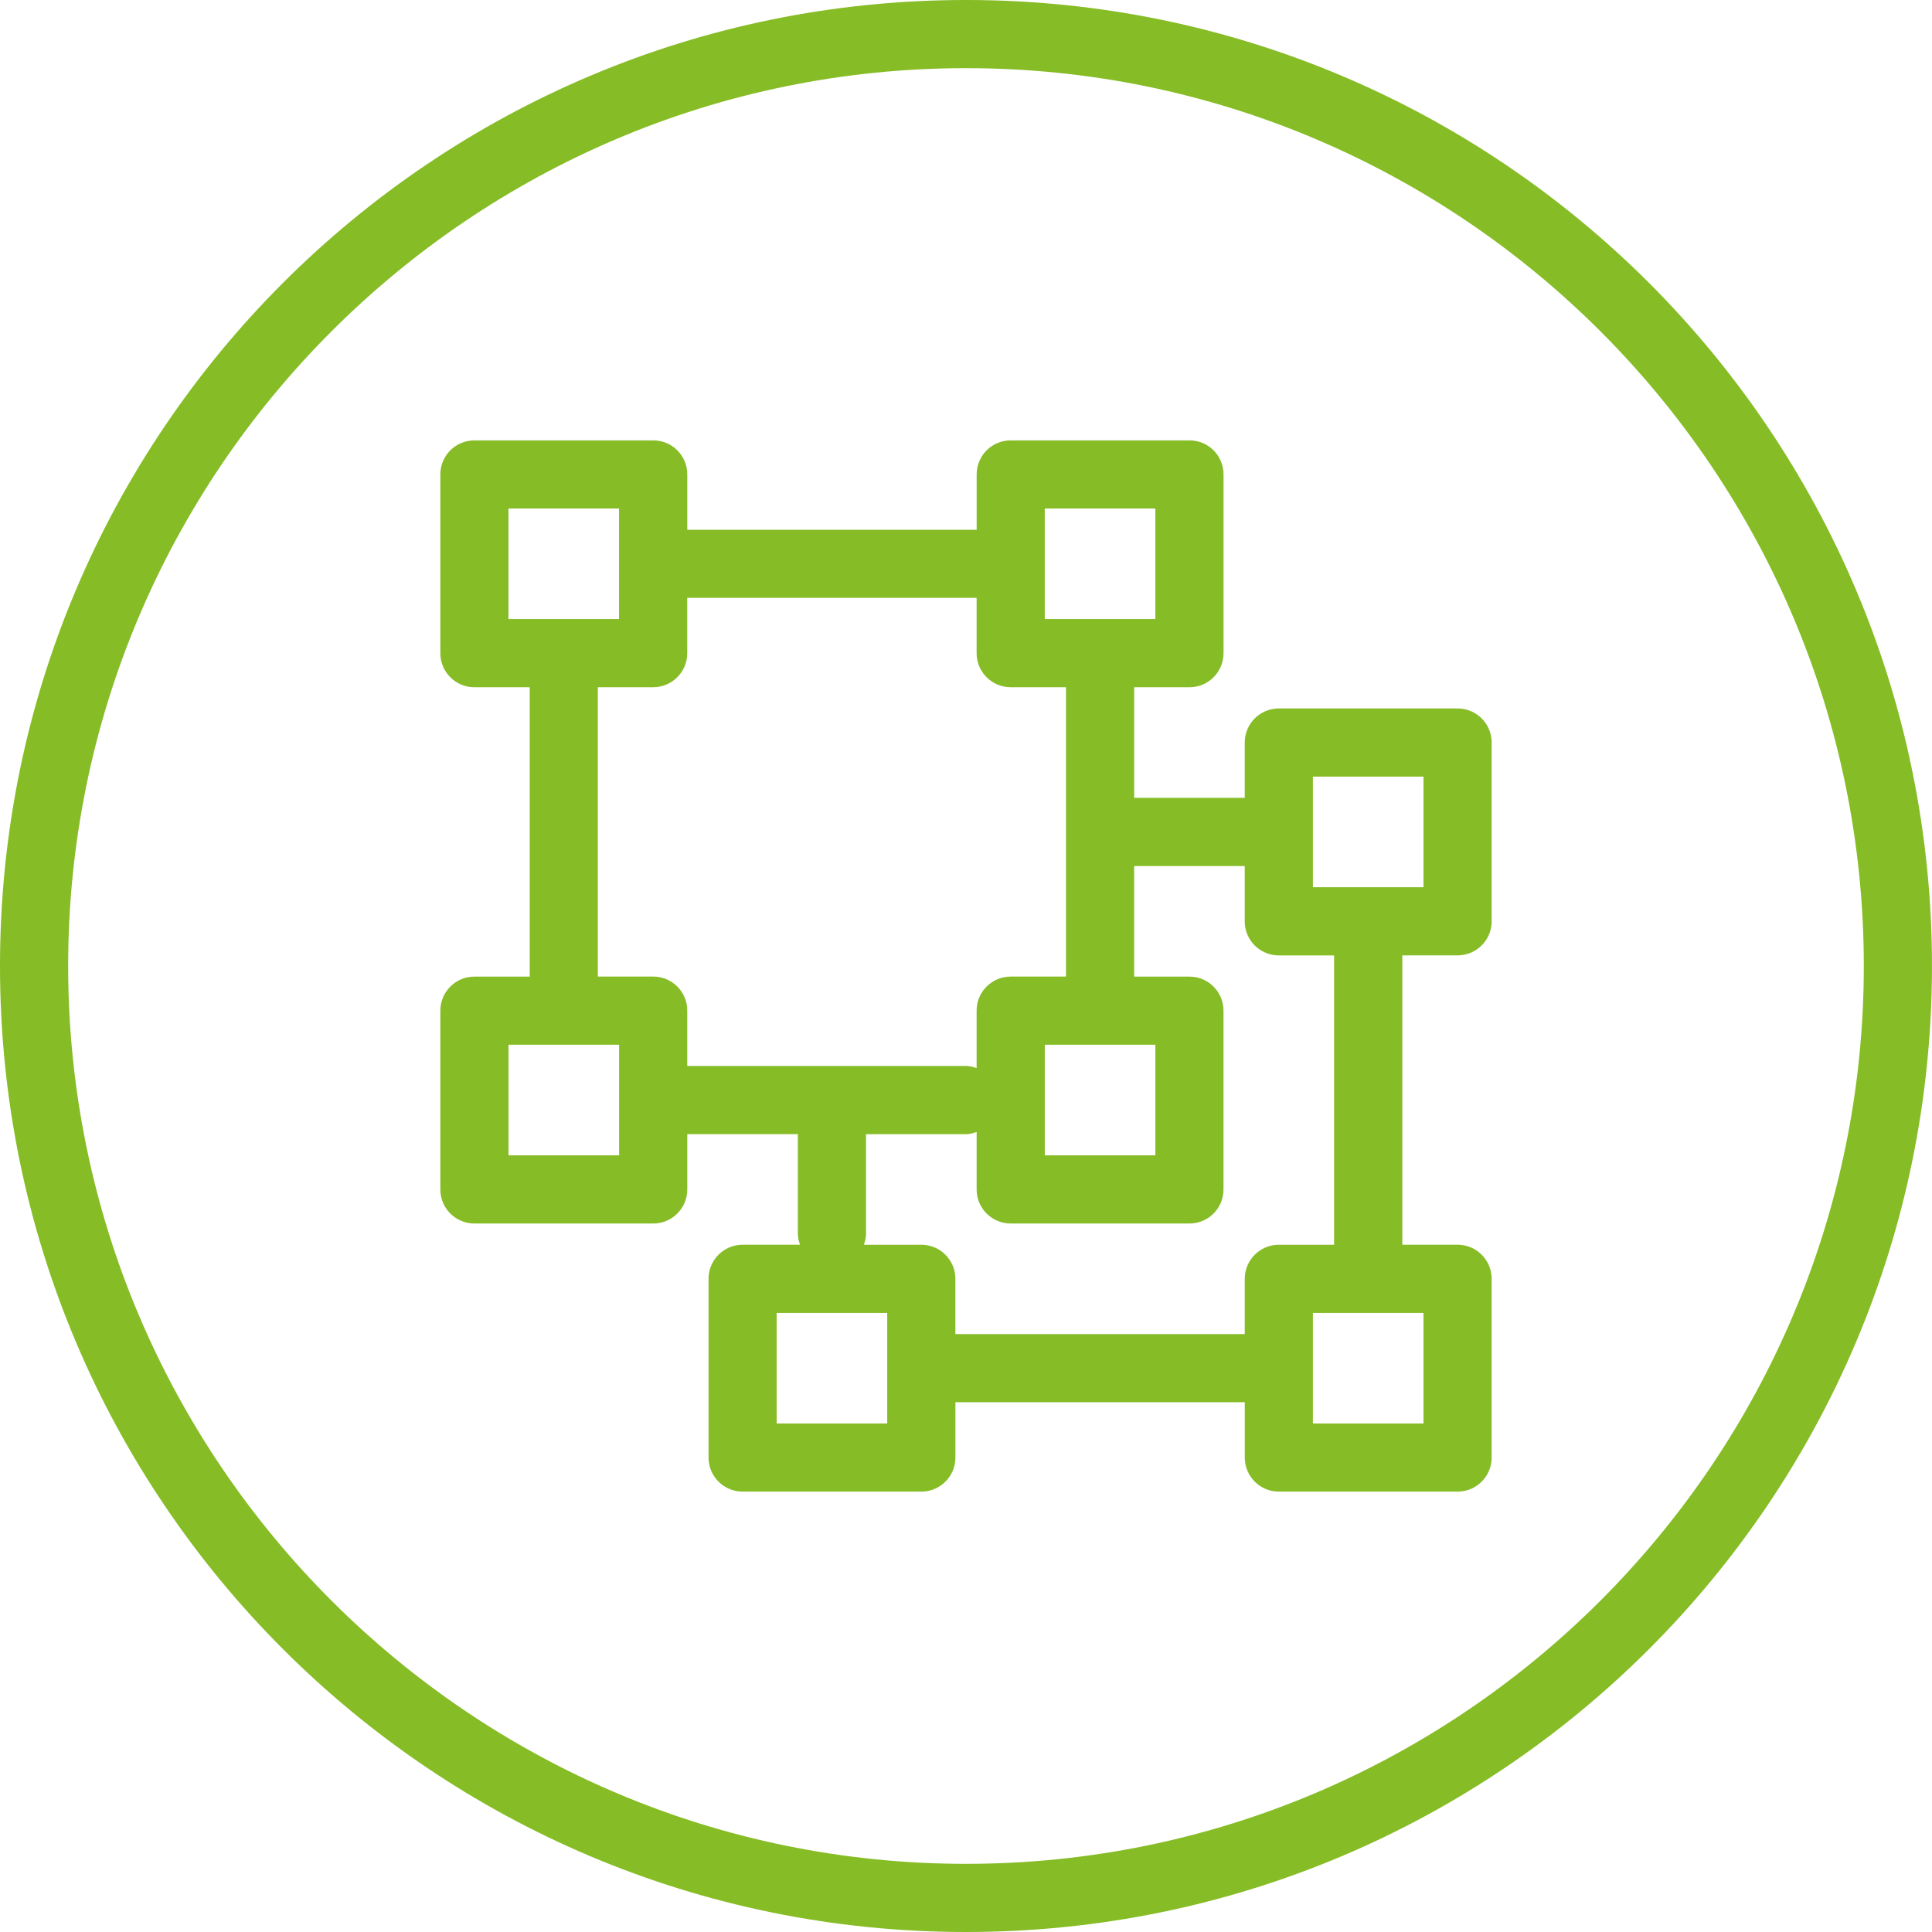
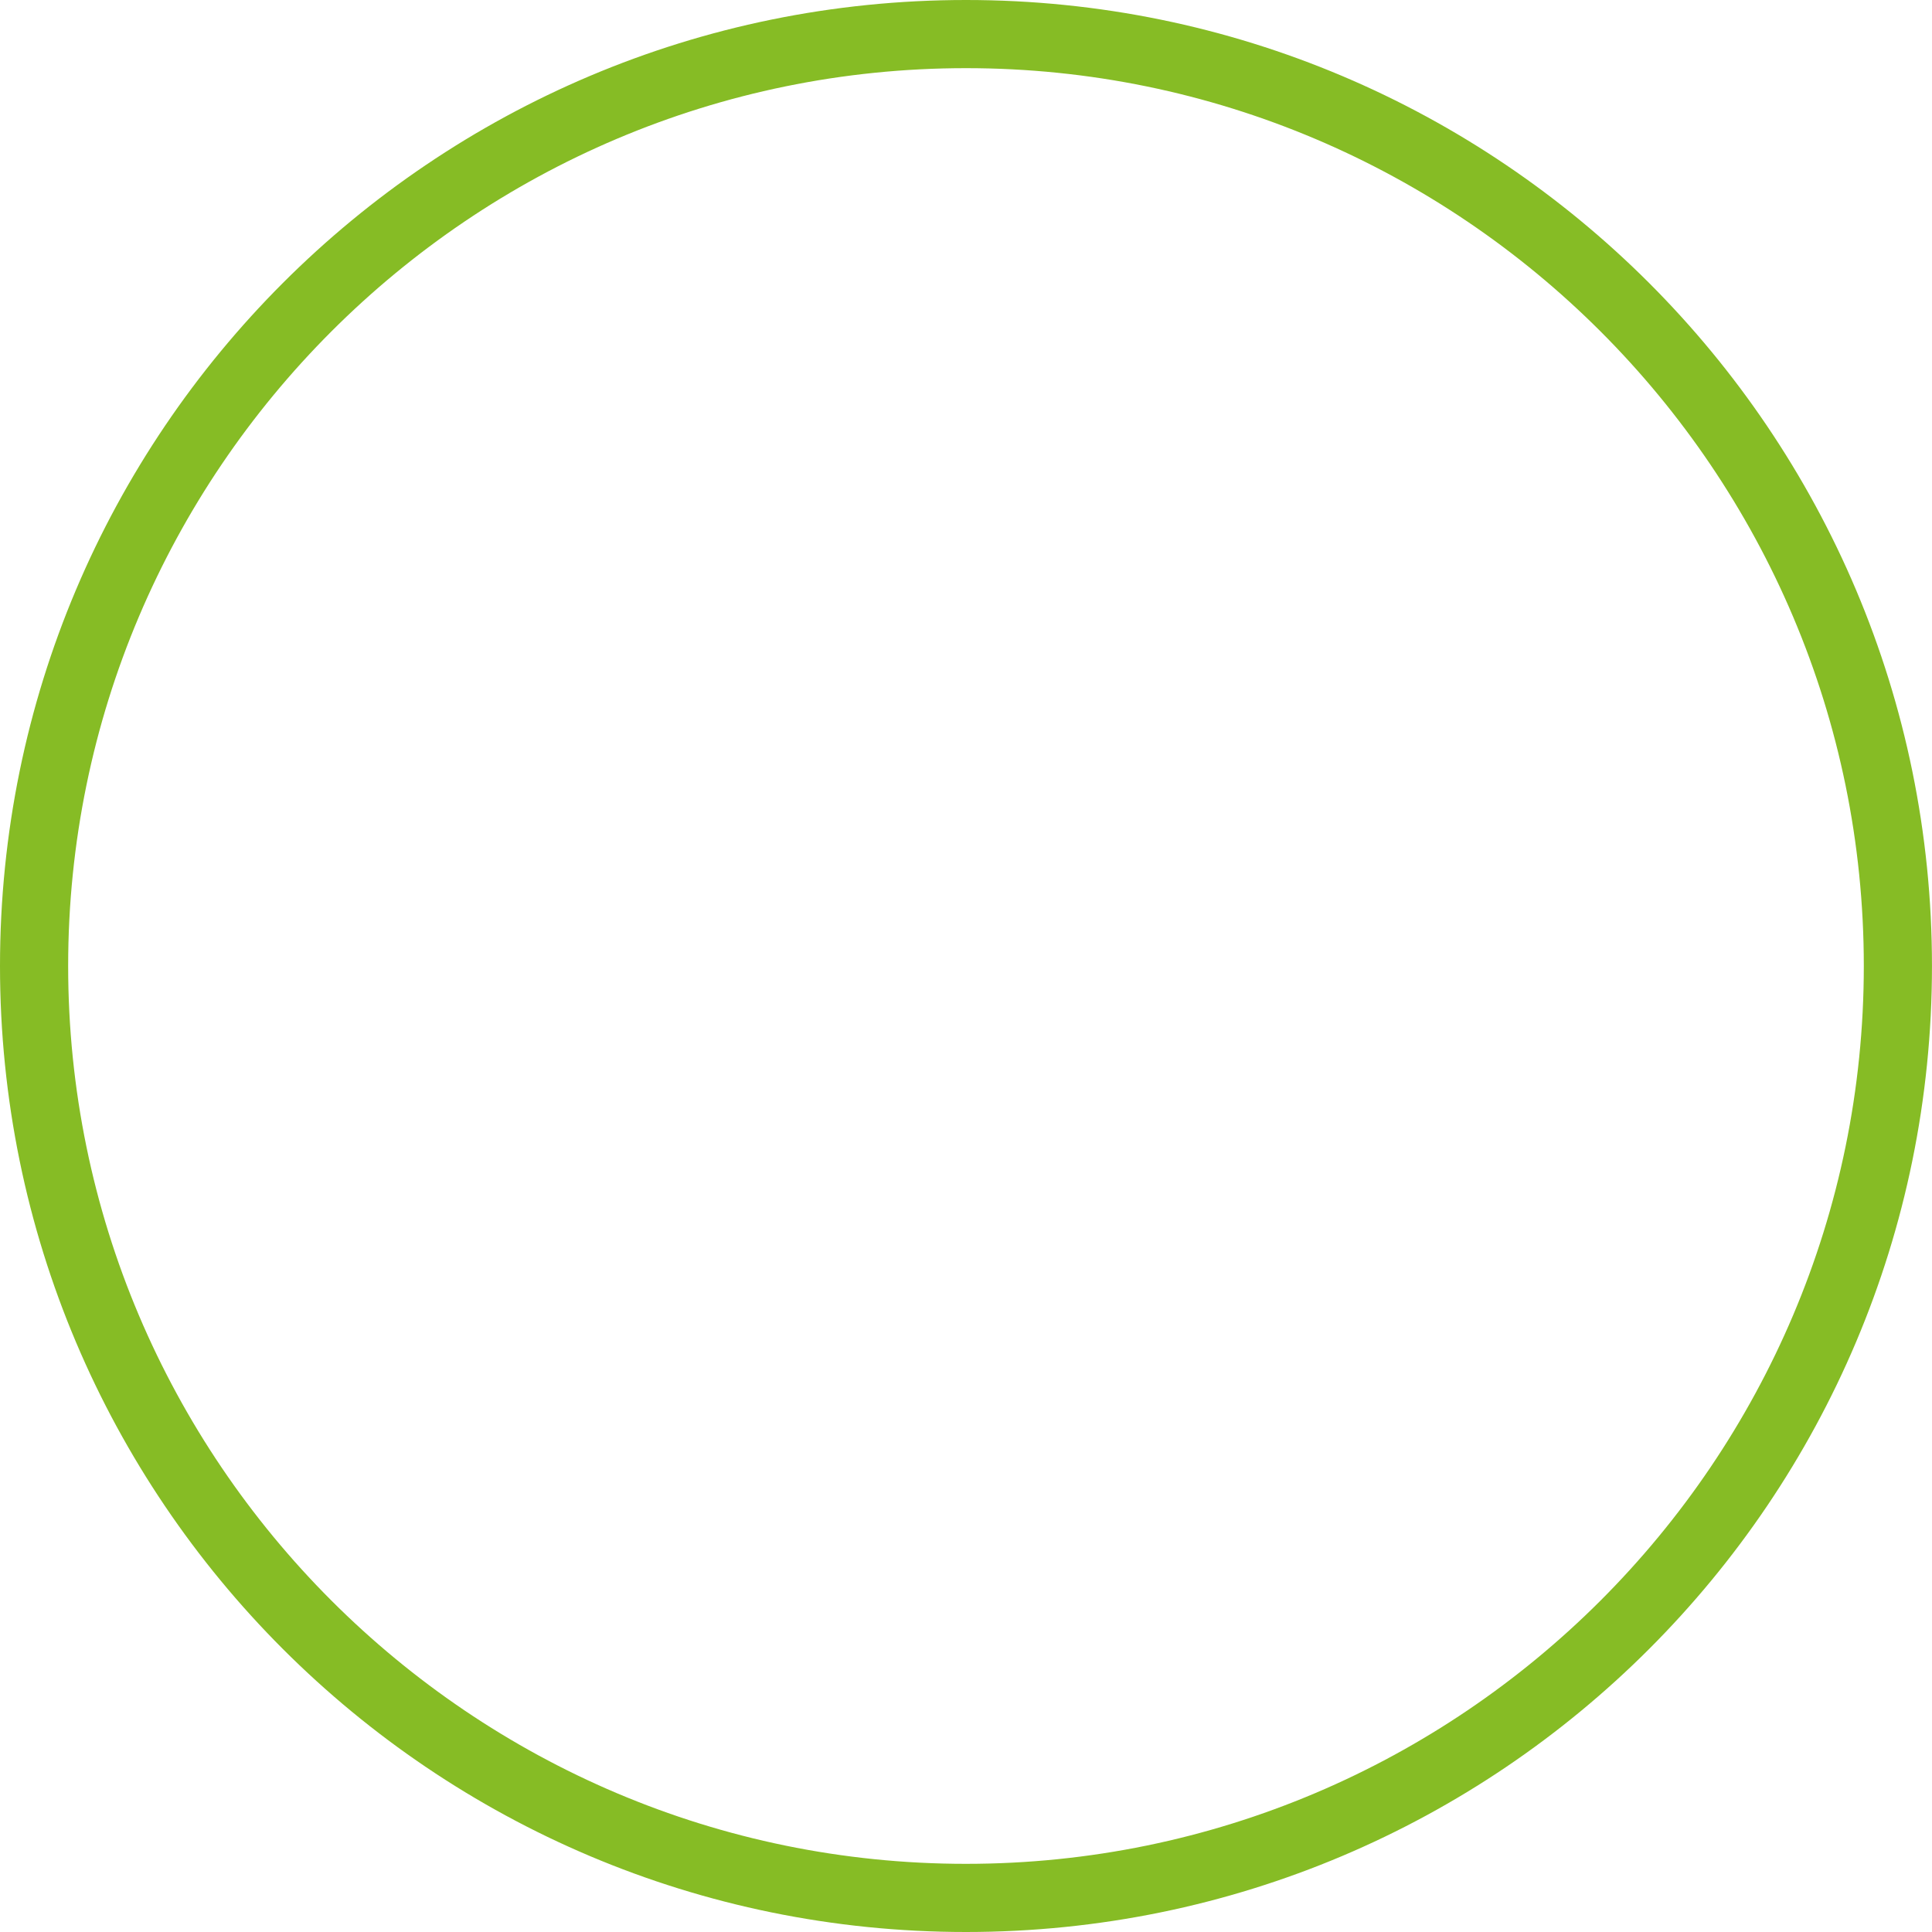
<svg xmlns="http://www.w3.org/2000/svg" id="_2126104" data-name="2126104" viewBox="0 0 680.01 680.01">
  <defs>
    <style>
      .cls-1 {
        fill: #86bc25;
      }
    </style>
  </defs>
  <g id="icon-technology-and-integration-700-700">
    <path class="cls-1" d="M340,656.02c-174.26,0-316.01-141.76-316.01-316.02S165.75,23.99,340,23.99s316.01,141.76,316.01,316.01-141.75,316.02-316.01,316.02M340,0C152.23,0,0,152.22,0,340s152.22,340.01,340,340.01,340-152.22,340-340.01S527.78,0,340,0" />
-     <path class="cls-1" d="M501.03,312.28h-38.92v-38.93h38.92v38.93ZM469.58,438.12h-19.47c-6.63,0-11.99,5.37-11.99,11.99v19.46h-101.85v-19.46c0-6.62-5.37-11.99-11.99-11.99h-20.22c.4-1.19.76-2.41.76-3.73v-35.2h35.19c1.33,0,2.54-.36,3.74-.76v20.22c0,6.63,5.36,11.99,11.99,11.99h62.91c6.63,0,11.99-5.36,11.99-11.99v-62.92c0-6.63-5.36-11.99-11.99-11.99h-19.46v-38.92h38.92v19.47c0,6.63,5.36,11.99,11.99,11.99h19.47v101.85ZM501.03,501.03h-38.92v-38.92h38.92v38.92ZM312.28,501.03h-38.92v-38.92h38.92v38.92ZM229.9,343.73h-19.48v-101.85h19.48c6.62,0,11.99-5.36,11.99-11.99v-19.46h101.85v19.46c0,6.63,5.36,11.99,11.99,11.99h19.47v101.85h-19.47c-6.63,0-11.99,5.36-11.99,11.99v20.22c-1.2-.4-2.41-.76-3.74-.76h-98.1v-19.47c0-6.63-5.37-11.99-11.99-11.99M217.91,406.65h-38.93v-38.93h38.93v38.93ZM178.96,178.97h38.93v38.92h-38.93v-38.92ZM367.73,178.97h38.92v38.92h-38.92v-38.92ZM406.66,406.65h-38.92v-38.93h38.92v38.93ZM513.02,249.36h-62.91c-6.63,0-11.99,5.36-11.99,11.99v19.47h-38.92v-38.93h19.46c6.63,0,11.99-5.36,11.99-11.99v-62.91c0-6.63-5.36-11.99-11.99-11.99h-62.91c-6.63,0-11.99,5.36-11.99,11.99v19.47h-101.85v-19.47c0-6.63-5.37-11.99-11.99-11.99h-62.94c-6.62,0-11.99,5.36-11.99,11.99v62.91c0,6.63,5.37,11.99,11.99,11.99h19.47v101.85h-19.47c-6.62,0-11.99,5.36-11.99,11.99v62.92c0,6.63,5.37,11.99,11.99,11.99h62.94c6.62,0,11.99-5.36,11.99-11.99v-19.47h38.92v35.2c0,1.32.35,2.54.76,3.73h-20.21c-6.63,0-11.99,5.37-11.99,11.99v62.91c0,6.63,5.36,11.99,11.99,11.99h62.91c6.62,0,11.99-5.36,11.99-11.99v-19.47h101.85v19.47c0,6.63,5.36,11.99,11.99,11.99h62.91c6.63,0,11.99-5.36,11.99-11.99v-62.91c0-6.62-5.36-11.99-11.99-11.99h-19.46v-101.85h19.46c6.63,0,11.99-5.36,11.99-11.99v-62.92c0-6.63-5.36-11.99-11.99-11.99" />
  </g>
</svg>